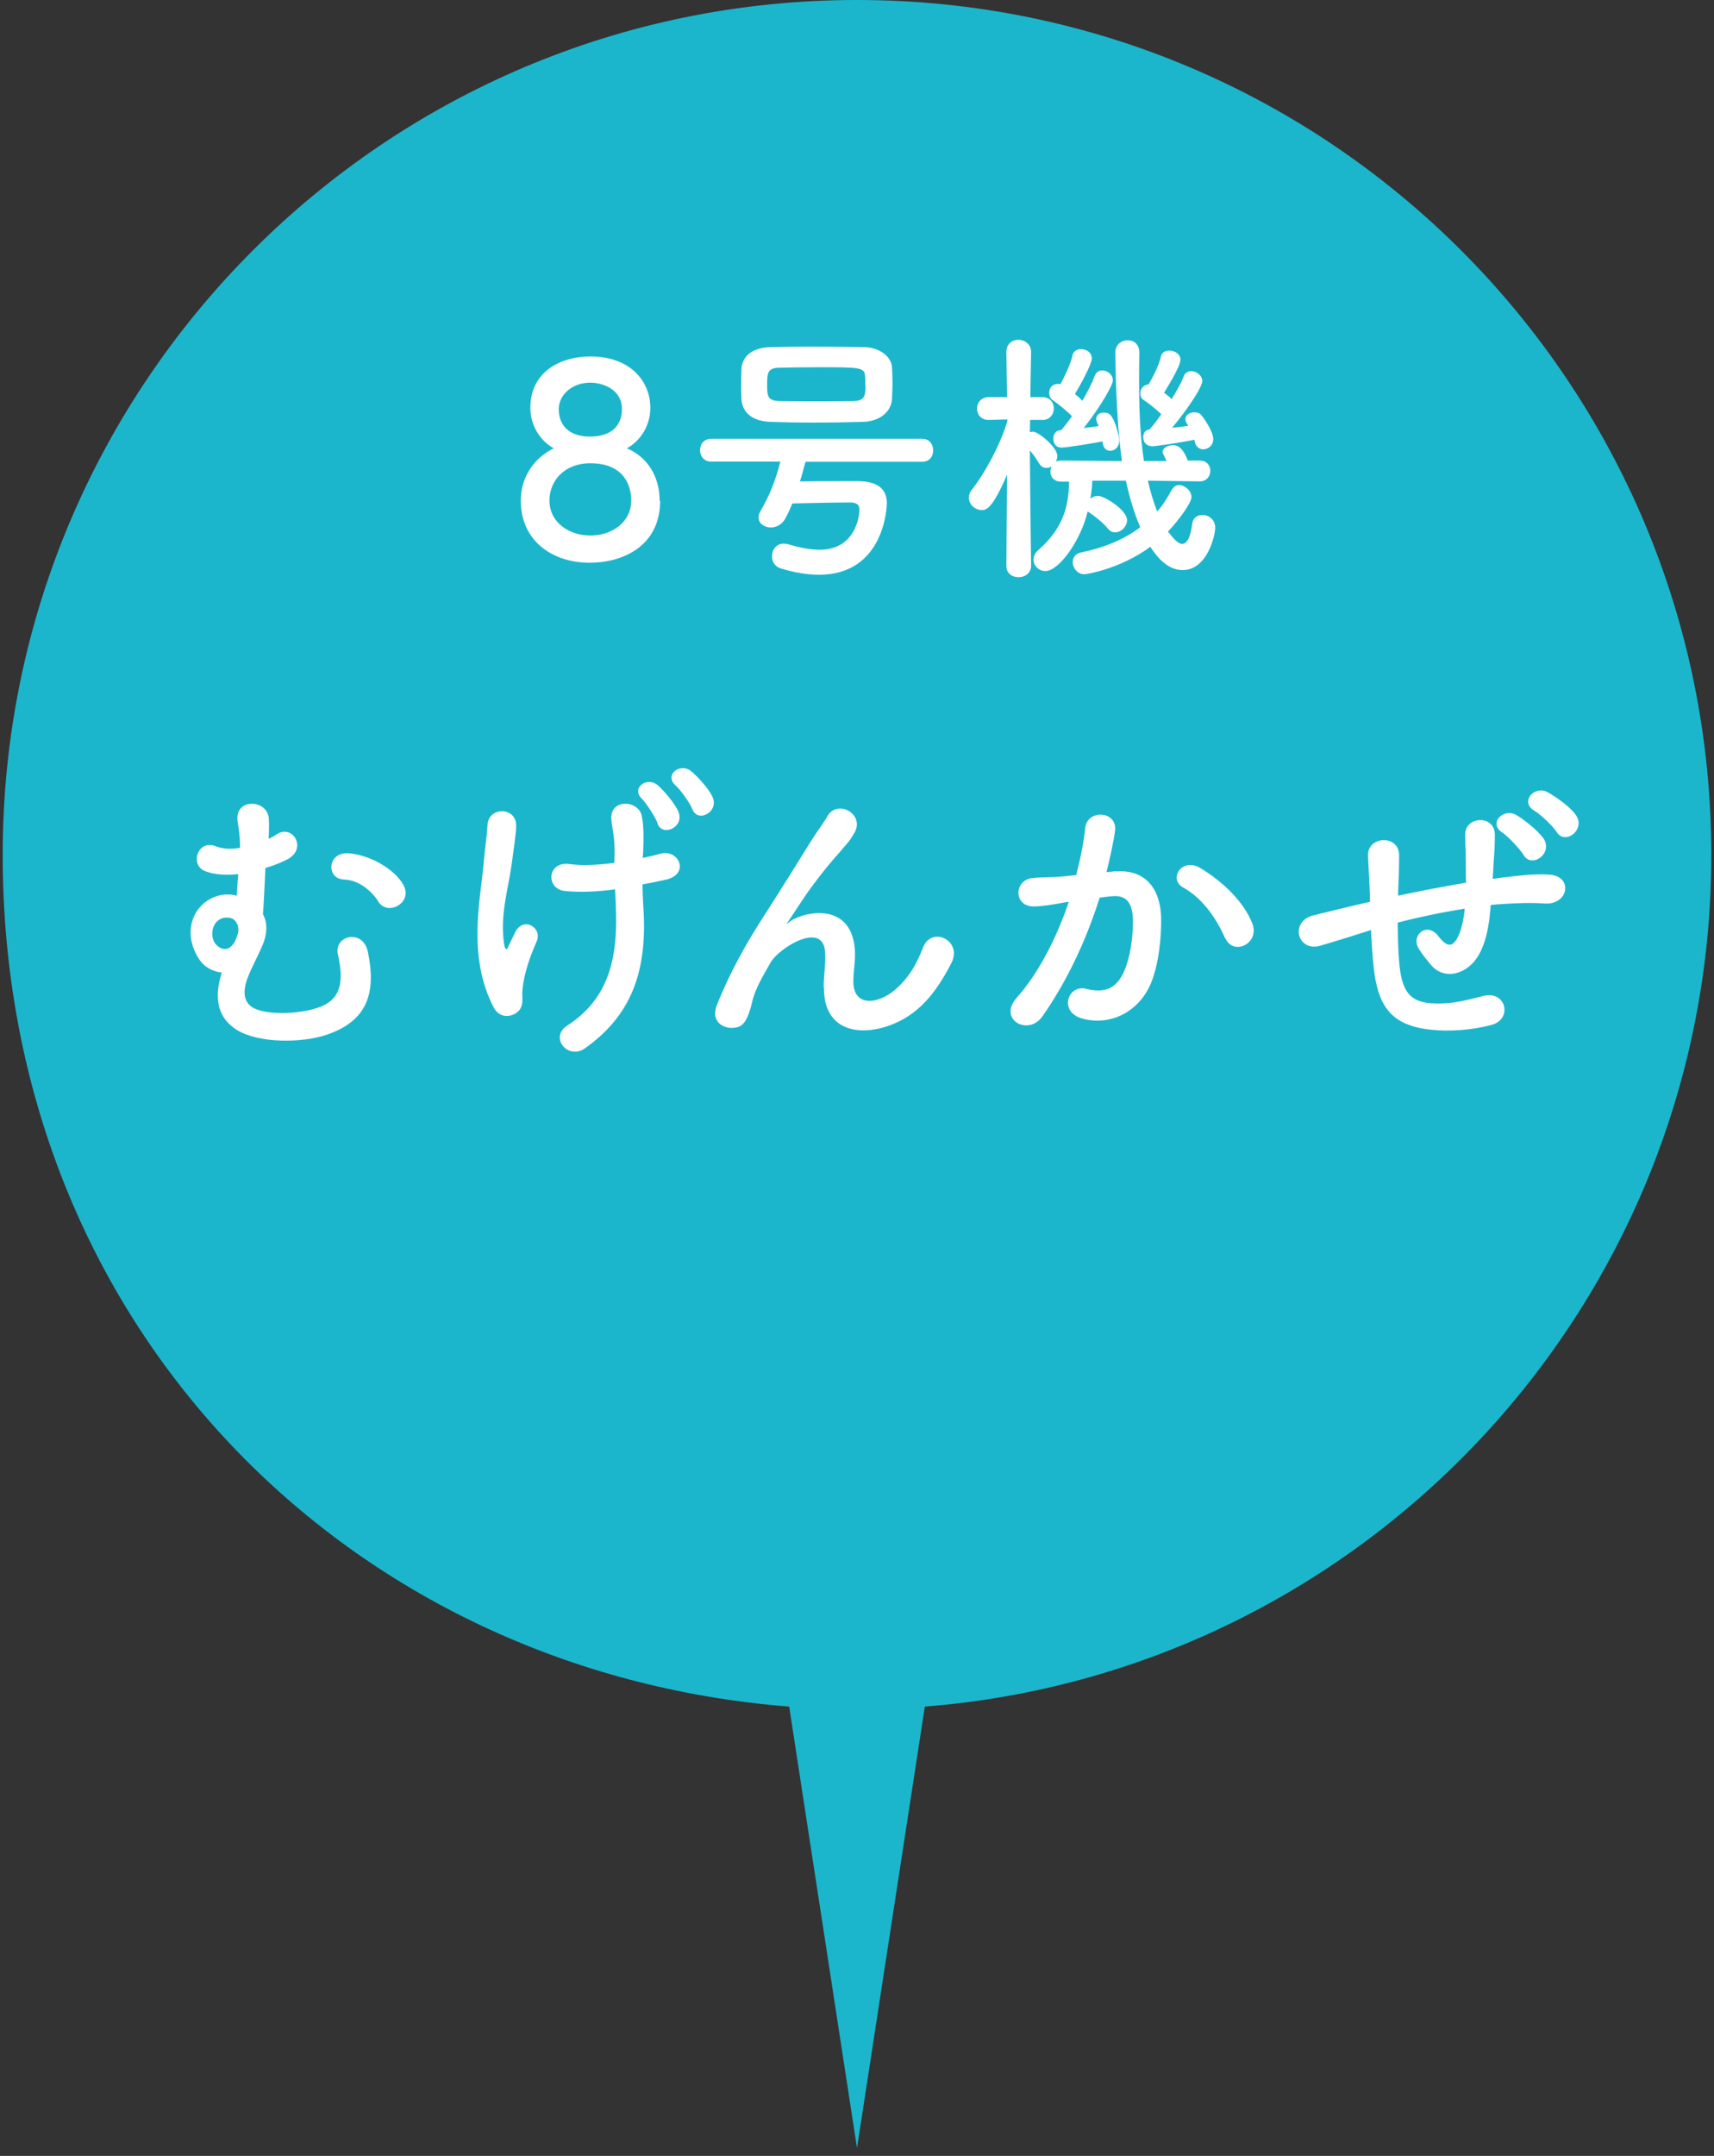
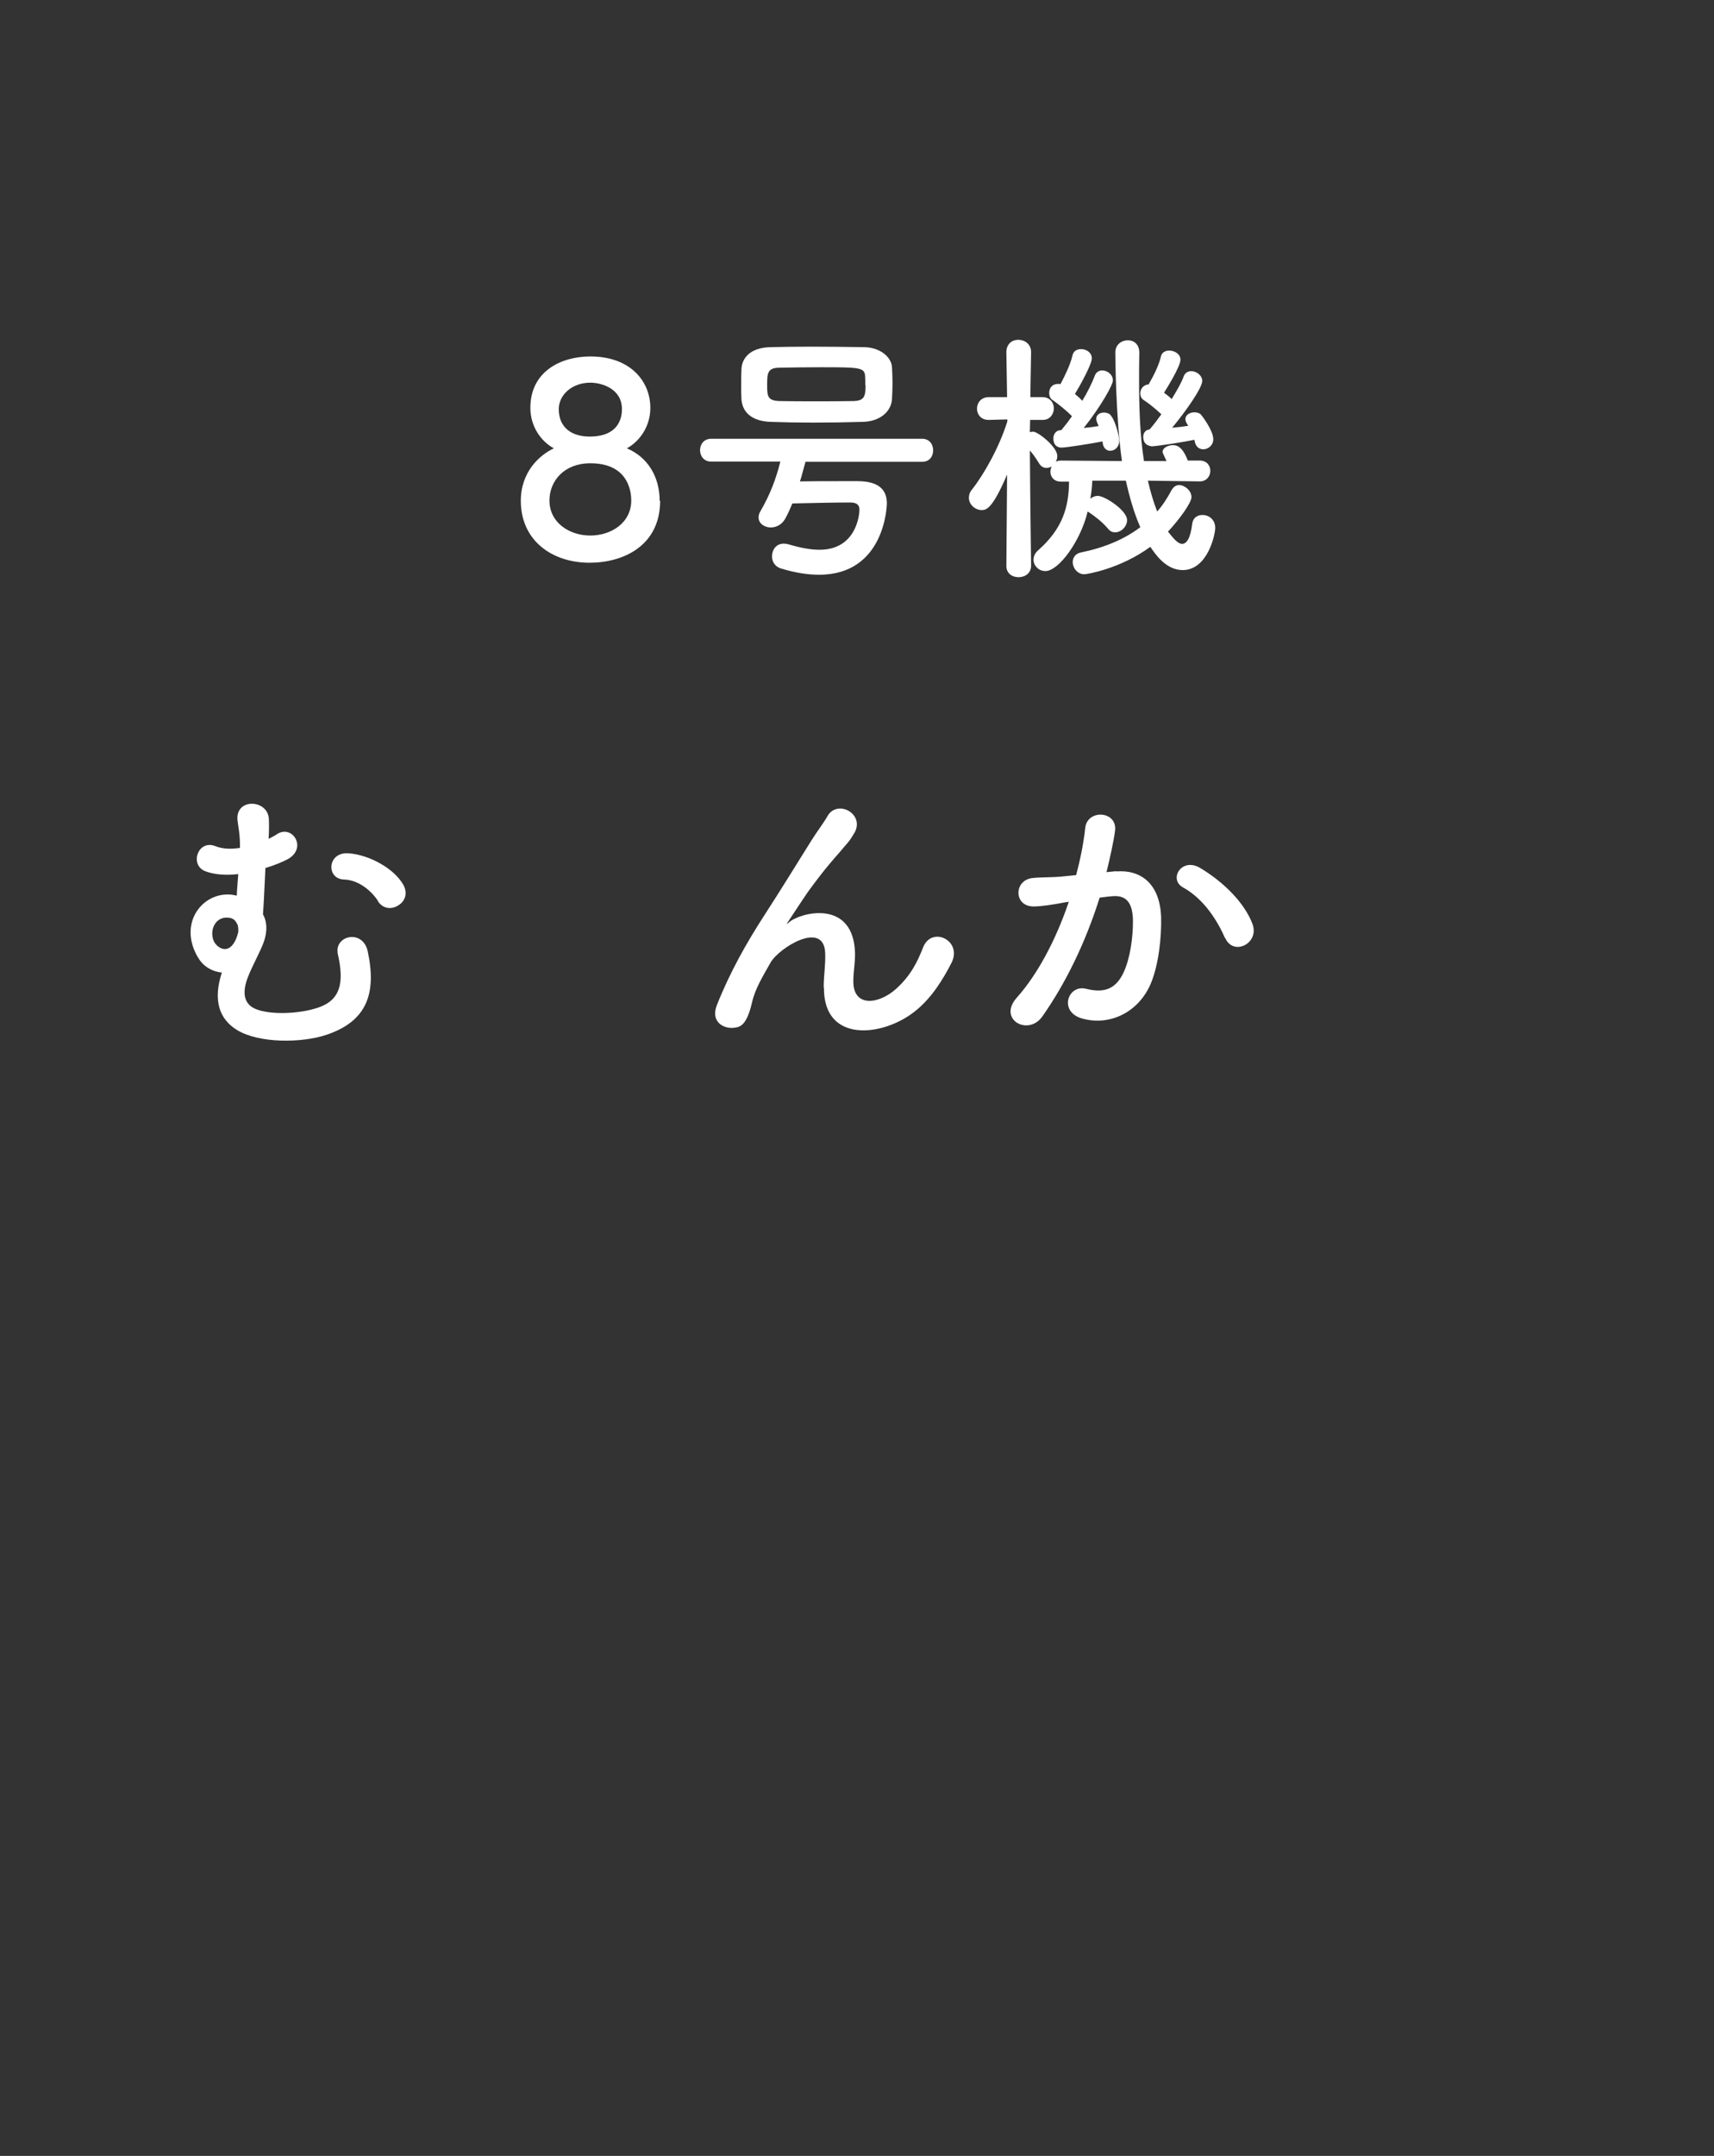
<svg xmlns="http://www.w3.org/2000/svg" height="88" viewBox="0 0 70 88" width="70">
  <rect x="0" y="0" width="70" height="88" fill="#333333" stroke="none" />
-   <path d="m69.89 34.89c0-19.27-15.62-34.89-34.89-34.89s-34.89 15.62-34.89 34.89 14.15 33.36 32.12 34.77l2.77 18.02 2.77-18.02c17.97-1.41 32.12-16.44 32.12-34.77z" fill="#1bb6cc" />
  <g fill="#fff">
    <path d="m26.96 20.44c0 1.84-1.51 2.53-2.88 2.53-1.53 0-2.81-.9-2.81-2.53 0-1.18.77-1.87 1.35-2.14-.54-.29-.96-.91-.96-1.65 0-1.5 1.26-2.1 2.45-2.1 1.63 0 2.45 1.01 2.45 2.1 0 .73-.41 1.35-.96 1.65.86.36 1.34 1.17 1.34 2.14zm-2.85-1.53c-1.07 0-1.67.72-1.67 1.52 0 .91.82 1.43 1.67 1.43s1.67-.52 1.67-1.43c0-.51-.22-1.52-1.67-1.52zm0-3.29c-.75 0-1.29.5-1.29 1.08 0 .78.56 1.12 1.26 1.12 1.28 0 1.32-.89 1.32-1.12 0-.85-.85-1.08-1.29-1.08z" />
    <path d="m32.9 18.84c-.08.27-.14.54-.23.81.48-.01 1.05-.01 1.64-.01h.74c.79.01 1.17.31 1.17.91 0 .09-.08 2.91-2.77 2.91-.46 0-.98-.08-1.57-.26-.24-.08-.35-.28-.35-.49 0-.26.16-.52.48-.52.07 0 .13.01.2.03.47.14.89.22 1.26.22 1.5 0 1.63-1.43 1.63-1.63 0-.22-.13-.3-.39-.3-.76 0-1.75.03-2.35.04-.09.22-.18.42-.29.62-.14.25-.37.36-.59.36-.26 0-.5-.16-.5-.41 0-.08.02-.16.08-.26.4-.69.63-1.31.81-2.02h-2.82c-.3.01-.46-.23-.46-.46 0-.24.15-.47.46-.47h8.61c.3 0 .45.23.45.47s-.14.47-.45.47h-4.75zm2.33-1.62c-.67.02-1.36.03-2.03.03-.6 0-1.17-.01-1.71-.03-.78-.02-1.18-.39-1.21-.94-.01-.17-.01-.35-.01-.53 0-.24 0-.48.01-.66.01-.46.34-.9 1.19-.92.44-.01 1.01-.02 1.62-.02.73 0 1.52.01 2.2.02.65.01 1.12.4 1.14.83.01.21.02.42.02.64s-.01.43-.02.63c-.02.52-.48.93-1.19.95zm.11-1.49c0-.13 0-.26-.01-.38-.02-.35-.22-.36-1.82-.36-.6 0-1.2.01-1.7.02-.47.01-.48.23-.48.73 0 .44.03.61.49.63.45.01.98.01 1.51.01s1.07 0 1.55-.01c.4-.02.47-.17.47-.64z" />
    <path d="m49.01 19.65-2.13-.03c.1.44.23.88.38 1.26.23-.26.42-.56.59-.88.08-.13.18-.2.3-.2.24 0 .51.23.51.49 0 .23-.49.91-.96 1.41.23.28.4.5.58.5s.34-.23.41-.82c.03-.25.22-.36.42-.36.25 0 .52.18.52.53 0 .27-.31 1.72-1.33 1.72-.68 0-1.12-.65-1.32-.95-1.21.89-2.58 1.12-2.7 1.12-.28 0-.47-.26-.47-.5 0-.17.11-.35.34-.39.97-.2 1.77-.54 2.42-1.03-.26-.59-.44-1.23-.59-1.9h-1.37c-.01.26-.04.5-.08.74.09-.08.2-.12.3-.12.29 0 1.2.59 1.2.99 0 .26-.24.5-.49.5-.1 0-.2-.04-.28-.14-.26-.31-.61-.56-.76-.66-.03-.02-.05-.03-.08-.05-.28 1.18-1.17 2.43-1.73 2.43-.27 0-.48-.22-.48-.46 0-.13.05-.27.19-.39 1.01-.89 1.25-1.78 1.26-2.8h-.33c-.29 0-.43-.2-.43-.4 0-.08.02-.15.05-.22-.07.04-.14.06-.21.06-.11 0-.22-.05-.3-.18-.13-.21-.25-.39-.38-.53.01 1.71.05 4.7.05 4.7 0 .31-.25.47-.51.47s-.5-.15-.5-.46.03-3.73.03-3.73c-.61 1.43-.86 1.45-1.04 1.45-.27 0-.52-.23-.52-.5 0-.11.03-.22.12-.33.49-.62 1.12-1.73 1.45-2.79v-.08l-.75.02h-.02c-.31 0-.47-.23-.47-.46s.16-.47.49-.47h.74l-.03-1.83c0-.35.24-.51.49-.51s.52.17.52.5-.02.87-.03 1.84h.49c.31 0 .47.23.47.46s-.16.47-.45.47h-.52s-.01.5-.01.5c.04-.01.09-.02.13-.02.21 0 .99.63.99.99 0 .09-.02.16-.06.24.06-.04.14-.05.24-.05l2.46.02c-.26-1.83-.27-4.37-.27-4.43 0-.33.26-.5.51-.5s.47.16.47.51c-.01.36-.01.74-.01 1.13 0 1.05.03 2.21.2 3.29h.92c-.16-.34-.16-.35-.16-.37 0-.17.22-.28.43-.28.13 0 .38.04.6.63h.49c.29 0 .43.21.43.42s-.15.43-.43.43h-.01zm-3.99-1.63c-.36.07-1.45.25-1.67.25-.04 0-.33 0-.33-.38 0-.15.09-.31.27-.33h.05s.03-.04.05-.06c.12-.14.25-.31.39-.51-.24-.25-.63-.55-.79-.66-.1-.06-.14-.17-.14-.28 0-.29.2-.38.36-.38.03 0 .07 0 .1.01.18-.34.41-.81.49-1.17.04-.18.18-.26.35-.26.22 0 .44.14.44.38s-.48 1.11-.69 1.45c.11.09.21.18.3.28.22-.36.4-.73.51-1.02.05-.15.18-.22.3-.22.22 0 .44.17.44.41 0 .18-.47 1.03-1.19 1.94.22-.02.43-.05.61-.08-.02-.04-.03-.08-.05-.11-.03-.08-.05-.13-.05-.18 0-.17.15-.26.31-.26.12 0 .25.04.31.15.21.3.32.88.32.99 0 .27-.18.42-.37.42-.15 0-.29-.11-.31-.35v-.04zm2 .19s-.33 0-.33-.38c0-.15.09-.29.26-.3.01-.02.03-.04.05-.06.13-.15.28-.35.43-.56-.24-.23-.56-.48-.72-.58-.1-.06-.14-.17-.14-.27 0-.17.11-.35.34-.37.18-.31.42-.77.5-1.13.03-.17.18-.25.34-.25.22 0 .46.14.46.37 0 .3-.63 1.28-.67 1.35.11.09.22.16.31.26.21-.34.39-.65.49-.92.05-.15.18-.22.31-.22.21 0 .45.17.45.4 0 .28-.67 1.24-1.23 1.91.24-.02.48-.05.66-.08-.01-.02-.03-.04-.04-.06-.05-.08-.08-.15-.08-.21 0-.17.18-.28.37-.28.11 0 .22.03.28.11.03.03.49.63.49.99 0 .25-.21.41-.41.41-.15 0-.29-.09-.34-.29-.01-.03-.01-.07-.02-.1-.52.11-1.59.27-1.77.27z" />
    <path d="m8.09 39.09c-.84-1.41.19-2.7 1.37-2.57.07.01.13.02.21.04.01-.29.04-.59.06-.88-.71.08-1.14-.04-1.35-.12-.65-.25-.3-1.31.42-1.02.28.11.61.13 1 .07.01-.52-.07-.86-.1-1.12-.1-.93 1.24-.87 1.28-.06.01.19.01.51-.01.81.12-.06.24-.12.34-.19.62-.41 1.25.55.46 1.01-.24.13-.59.27-.93.37-.02.39-.04.77-.06 1.22-.01.17-.02.42-.04.67.16.29.19.66.04 1.11-.13.37-.42.89-.61 1.34-.23.54-.3 1.07.14 1.35.51.31 1.82.3 2.68.01.92-.31 1.07-1.02.81-2.17-.18-.78 1.02-1.06 1.22-.12.36 1.7-.02 2.84-1.69 3.4-1.02.34-2.74.35-3.64-.19-.76-.46-.99-1.25-.63-2.35-.39-.04-.76-.25-.96-.6zm1.64-1.03c.01-.13 0-.25-.04-.35h-.01c-.06-.14-.16-.23-.33-.25-.54-.07-.8.48-.63.93.11.28.63.67.94-.11.02-.07.05-.14.06-.2zm5.71-1.28c-.25-.39-.77-.86-1.39-.88-.74-.02-.69-1.13.18-1.07.86.06 1.88.63 2.25 1.3.19.36.04.68-.22.83-.25.16-.61.16-.83-.18z" />
-     <path d="m20.16 41.12c-1.08-2.09-.54-4.38-.41-5.86.06-.69.13-1.07.16-1.59.04-.75 1.17-.74 1.17.02 0 .37-.11 1.01-.19 1.63-.14 1.01-.48 2.04-.3 3.23.04.21.1.29.19.04.06-.14.19-.37.25-.52.33-.69 1.13-.21.89.35-.39.88-.57 1.59-.59 2.11-.01.13.06.47-.11.69-.24.3-.8.4-1.06-.1zm6.09-6.1c.27-.06.51-.11.71-.17.77-.22 1.24.84.22 1.06-.31.07-.62.13-.94.19 0 .35.02.71.05 1.19.11 2.41-.52 4.17-2.4 5.5-.7.49-1.47-.45-.72-.93 1.54-1 2.04-2.48 1.99-4.54-.01-.37-.02-.7-.04-1.02-.71.1-1.41.13-2.04.07-.81-.07-.74-1.24.19-1.1.48.07 1.15.04 1.82-.05 0-.11.01-.22.01-.33.01-.74-.08-.96-.13-1.41-.1-.89 1.1-.84 1.24-.18.08.41.08.82.06 1.43l-.02.28zm.61-1.41c-.08-.23-.46-.82-.64-1-.47-.45.22-.94.65-.55.25.22.7.74.84 1.08.25.63-.66 1.04-.86.47zm1.42-.57c-.08-.23-.49-.81-.69-.98-.48-.43.19-.95.64-.58.25.21.71.7.87 1.05.28.61-.6 1.07-.82.51z" />
    <path d="m33.64 40.32c0-.55.08-.89.06-1.43-.06-1.34-1.89-.2-2.23.4-.29.52-.63 1.05-.76 1.64-.22.93-.48.99-.72 1.02-.42.06-.99-.23-.71-.93.54-1.36 1.23-2.57 1.93-3.65s1.33-2.11 1.92-3.05c.21-.34.53-.76.66-1 .4-.71 1.52-.11 1.12.65-.1.17-.18.3-.28.42s-.22.25-.35.41c-.58.65-.96 1.16-1.28 1.6-.31.45-.55.83-.82 1.23-.08.12-.05.1.04.02.43-.39 2.52-.95 2.69 1.08.04.47-.06.88-.06 1.33 0 1.07 1.04.94 1.75.3.61-.55.88-1.13 1.1-1.69.35-.89 1.62-.28 1.16.63-.34.66-.81 1.45-1.52 2-1.3 1.02-3.71 1.29-3.69-.99z" />
    <path d="m45.59 35.57c1.01-.08 1.78.51 1.83 1.86.02.84-.1 1.93-.41 2.69-.49 1.19-1.68 1.78-2.83 1.45-.95-.28-.57-1.39.17-1.21.69.17 1.19.06 1.53-.65.28-.59.39-1.45.39-2.09 0-.74-.25-1.08-.81-1.04-.18.01-.36.04-.55.06-.59 1.87-1.4 3.51-2.34 4.85-.58.82-1.83.12-1.05-.76.83-.93 1.58-2.3 2.13-3.92l-.14.02c-.52.1-.99.17-1.3.17-.82 0-.81-1.08-.04-1.16.37-.04.75-.02 1.18-.06l.6-.06c.14-.53.3-1.24.37-1.92.08-.78 1.31-.71 1.22.1-.05.41-.21 1.13-.35 1.7l.4-.04zm4.44 2.72c-.29-.66-.83-1.58-1.72-2.07-.59-.33-.06-1.23.69-.8.96.57 1.82 1.42 2.15 2.29.3.8-.78 1.33-1.11.58z" />
-     <path d="m55.81 38.02c-1.06.34-1.52.47-1.88.58-.95.28-1.28-1-.28-1.24.54-.13 1.42-.35 1.95-.47l.35-.08v-.15c-.02-.7-.06-1.21-.08-1.72-.04-.82 1.25-.89 1.27-.05 0 .39-.01.94-.04 1.51v.16c.78-.17 1.78-.36 2.77-.53 0-.36-.01-.71-.01-1.01 0-.27 0-.37-.01-.47s0-.22-.01-.48c-.02-.75 1.21-.84 1.21.01 0 .41-.02.76-.05 1.1-.01.21-.02.45-.04.69.11-.01.21-.02.31-.04.69-.08 1.36-.17 2-.13.99.06.8 1.24-.18 1.18-.6-.04-1.08-.02-1.7.02-.17.01-.34.02-.51.04-.01.21-.04.42-.06.63-.12.82-.36 1.58-.93 1.96-.46.31-1.07.34-1.48-.18-.17-.21-.35-.42-.48-.65-.31-.53.35-1.1.82-.48.35.46.55.4.72.15.19-.3.3-.76.35-1.28-1 .16-1.94.36-2.74.57.01.57.02 1.16.06 1.58.1 1.3.48 1.7 1.49 1.72.75.02 1.27-.14 1.96-.31.92-.22 1.19.94.34 1.18-.83.23-1.8.28-2.5.2-1.58-.17-2.16-.92-2.33-2.56-.05-.43-.08-1-.11-1.51l-.2.07zm6.42-3.11c-.13-.23-.65-.78-.88-.93-.58-.37.04-1.02.58-.71.31.18.88.63 1.11.96.4.6-.48 1.23-.81.68zm1.35-.94c-.13-.22-.67-.74-.92-.88-.6-.36 0-1.05.55-.75.31.17.92.59 1.15.93.41.59-.43 1.24-.78.7z" />
  </g>
</svg>